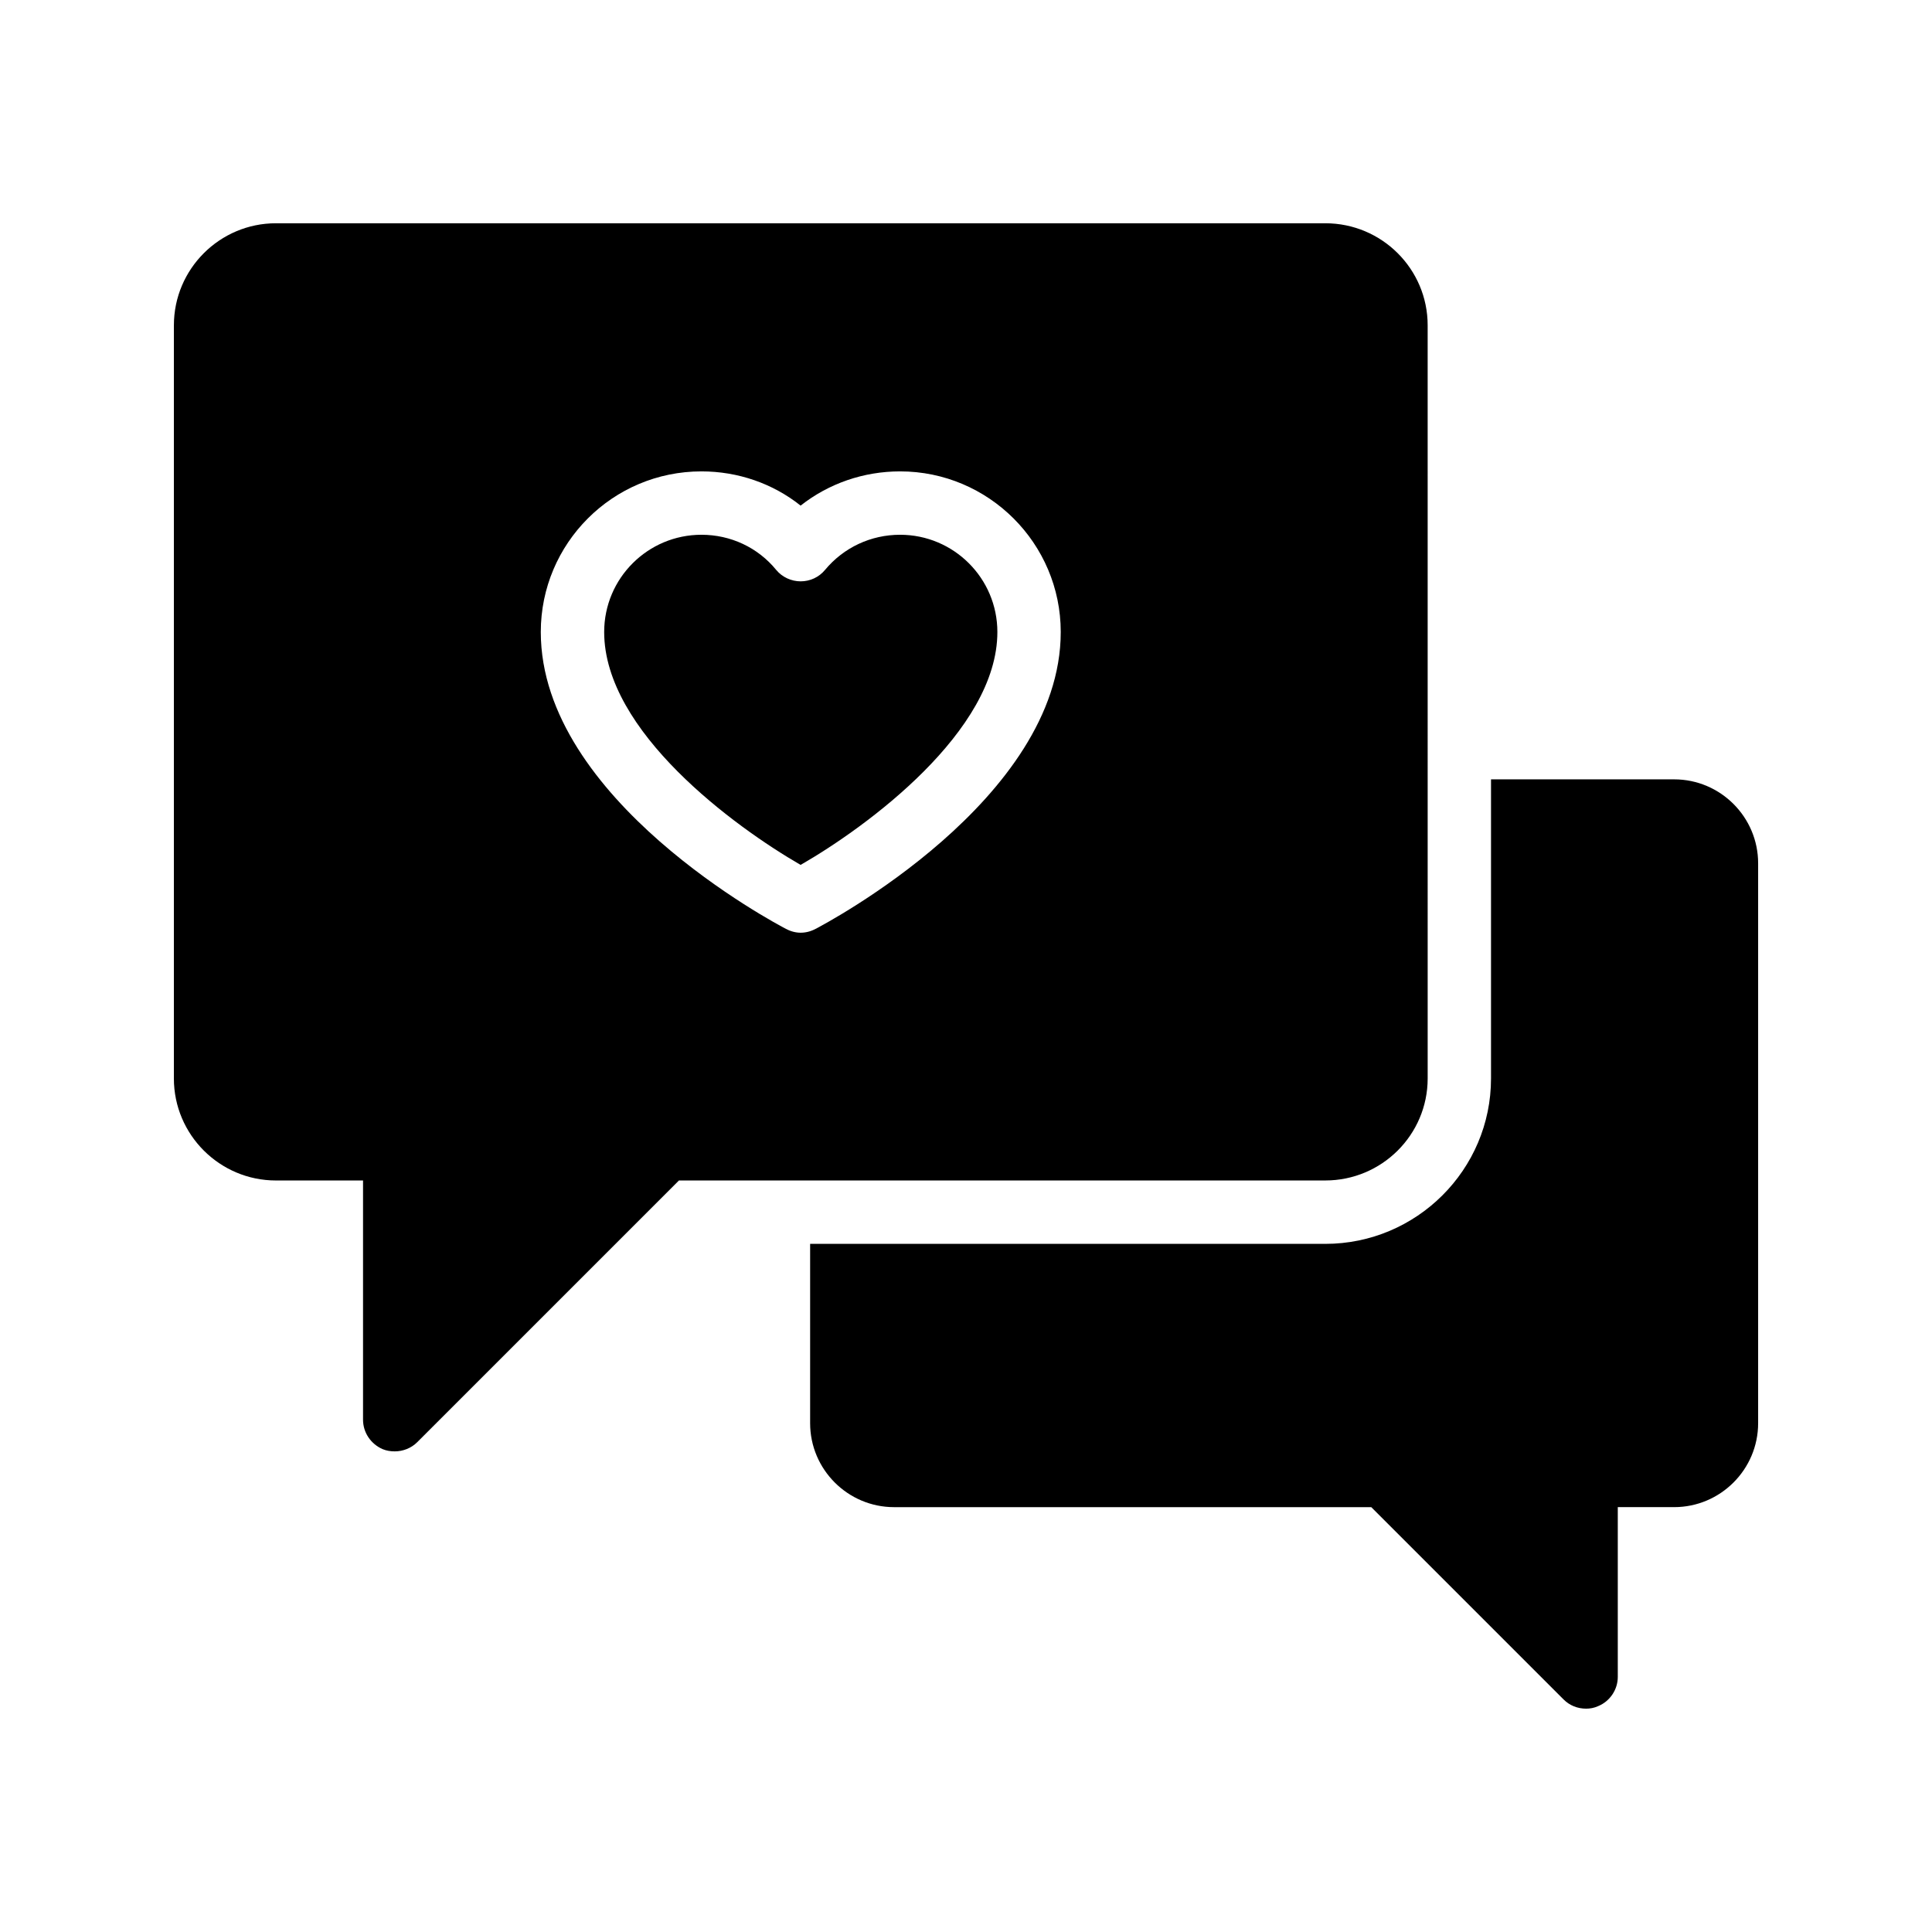
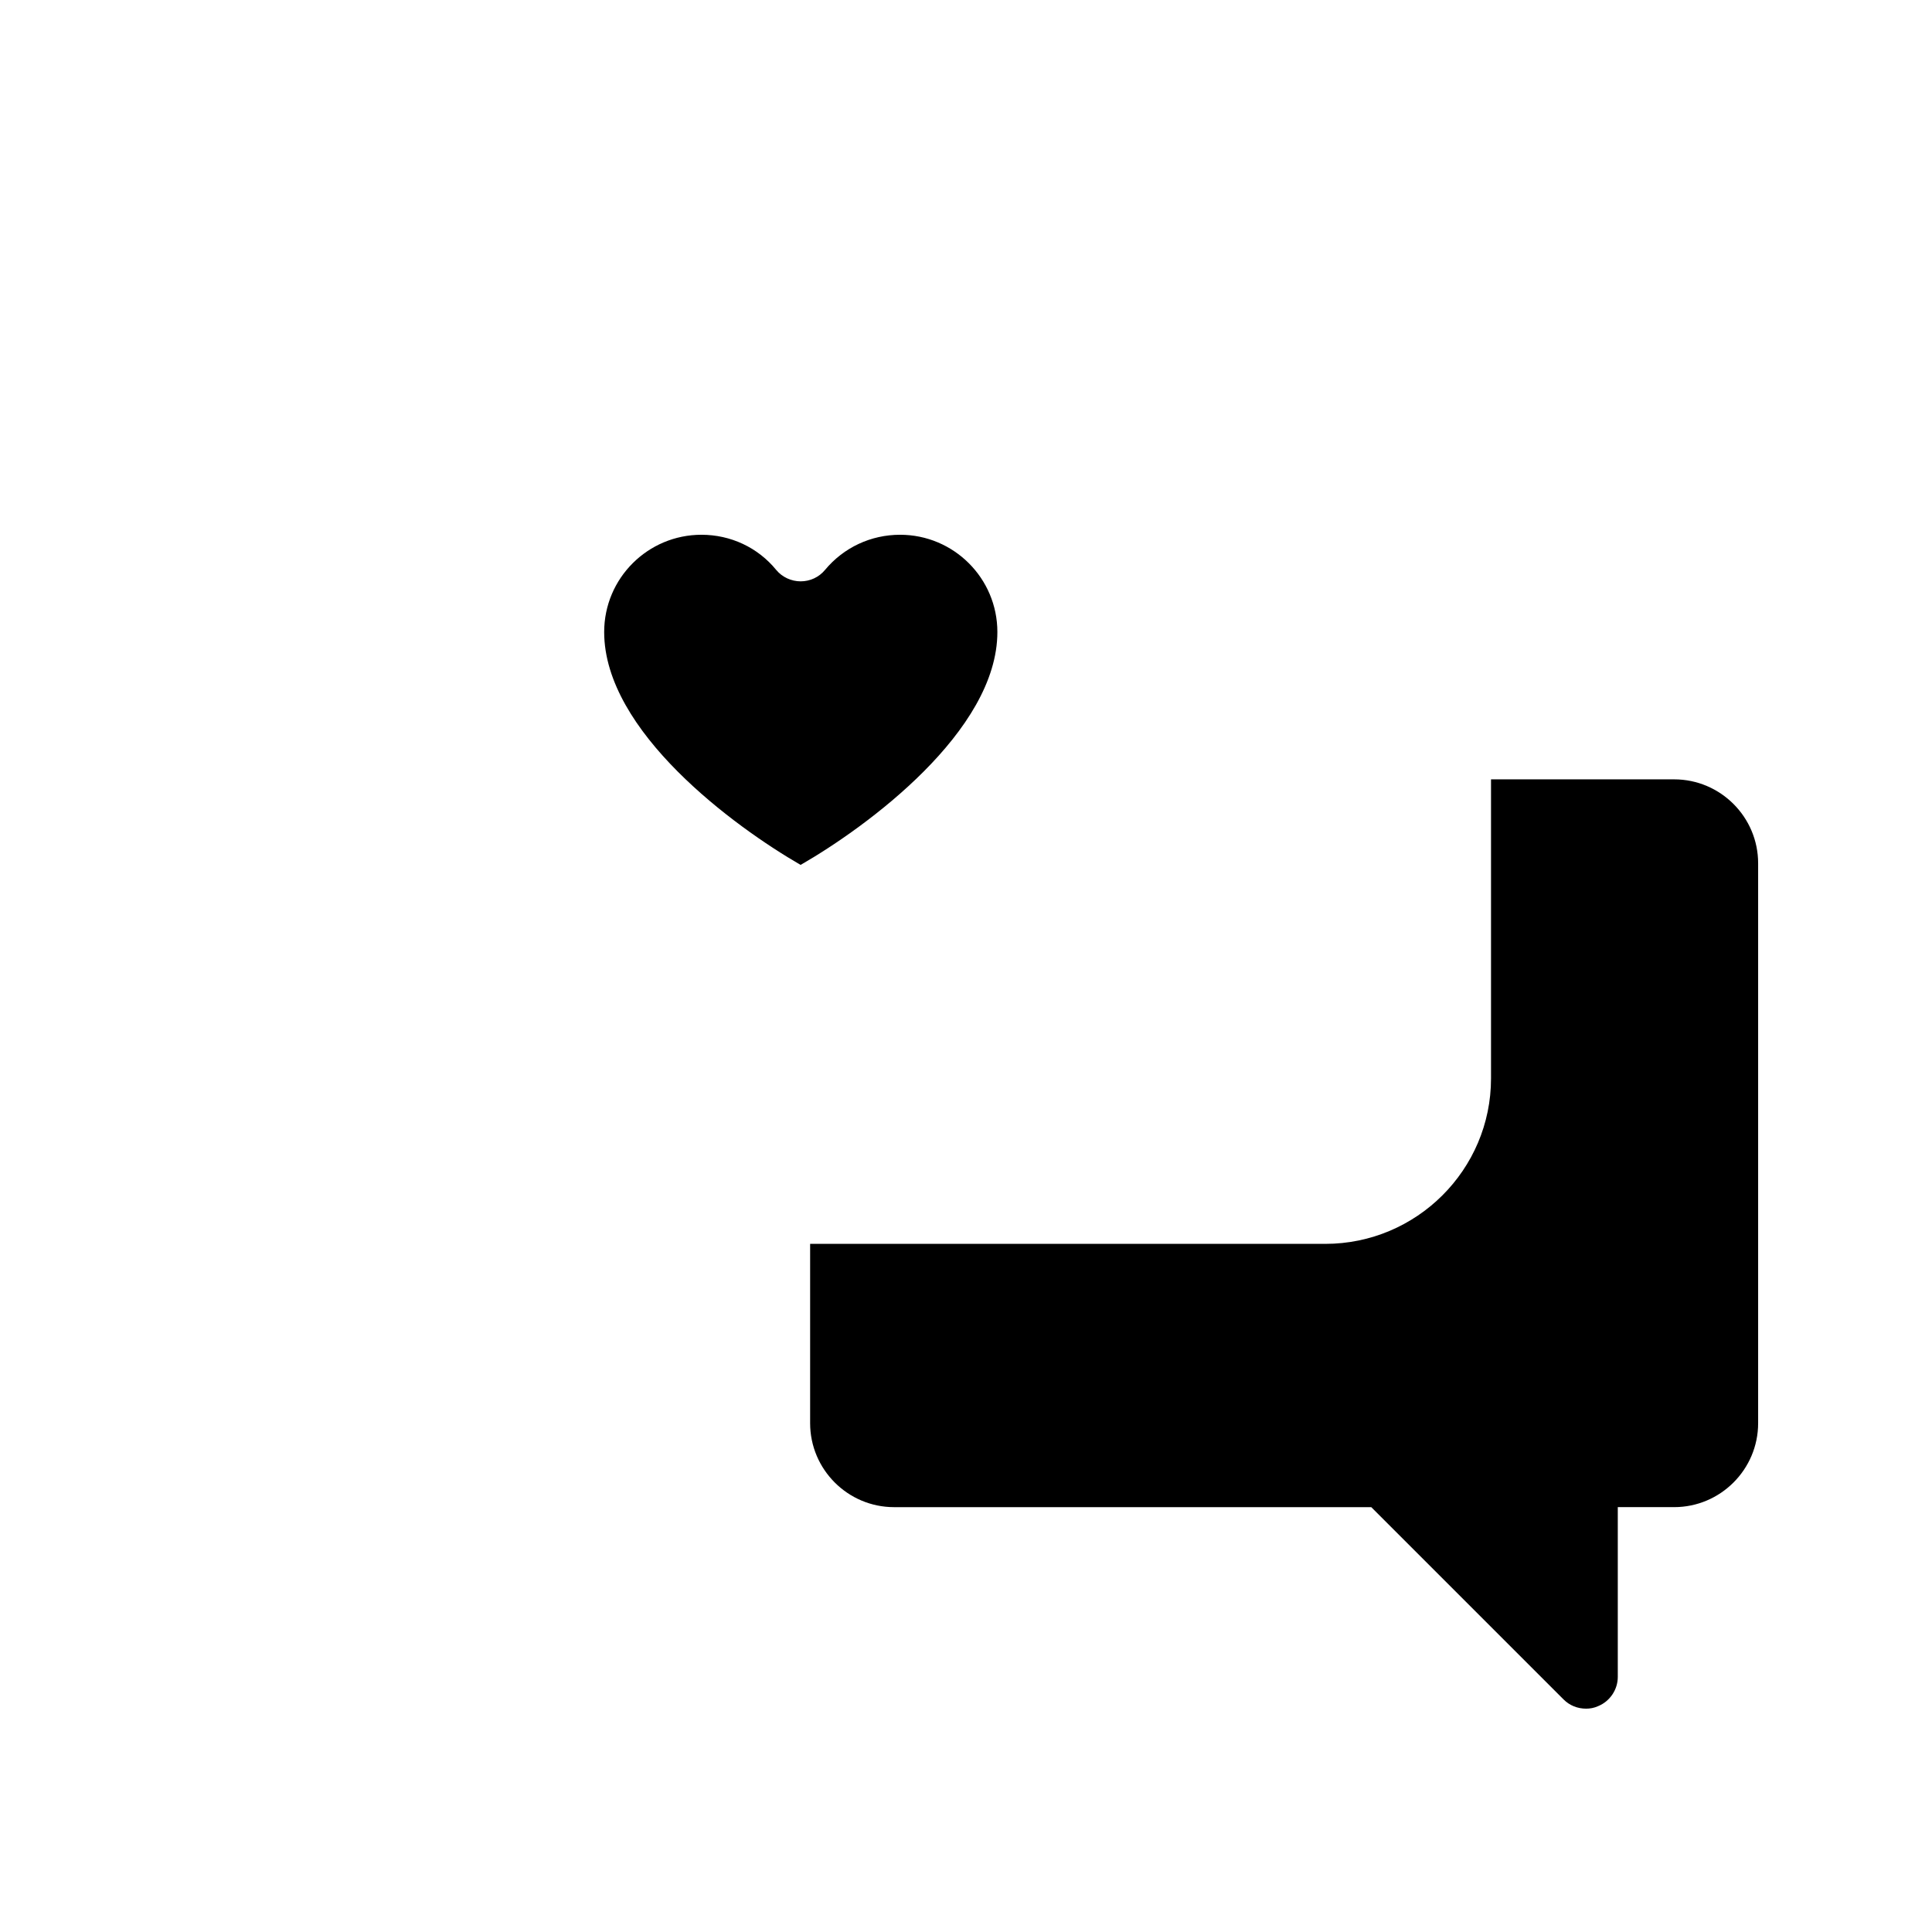
<svg xmlns="http://www.w3.org/2000/svg" fill="#000000" width="800px" height="800px" version="1.1" viewBox="144 144 512 512">
  <g>
    <path d="m356.17 373.21c17.551-10.078 52.145-35.434 52.145-61.715 0-14.273-11.586-25.777-25.777-25.777-7.727 0-14.945 3.359-19.902 9.32-1.594 1.93-3.945 3.023-6.465 3.023-2.434 0-4.871-1.09-6.465-3.023-4.871-5.961-12.09-9.32-19.816-9.32-14.191 0-25.777 11.504-25.777 25.777-0.004 26.367 34.594 51.641 52.059 61.715z" />
-     <path d="m190.08 230.21v199.59c0 14.945 12.176 27.039 27.039 27.039h23.09v63.395c0 3.441 2.098 6.465 5.207 7.809 1.008 0.418 2.098 0.586 3.191 0.586 2.184 0 4.367-0.84 5.961-2.434l69.359-69.359h171.3c14.945 0 27.121-12.09 27.121-27.039l-0.004-199.59c0-14.945-12.176-27.039-27.121-27.039h-278.1c-14.863 0-27.039 12.094-27.039 27.039zm139.81 38.711c9.656 0 18.895 3.191 26.281 9.07 7.473-5.879 16.711-9.07 26.367-9.07 23.426 0 42.57 19.062 42.57 42.57 0 44.418-62.387 77.336-64.992 78.68-1.258 0.672-2.602 1.008-3.945 1.008-1.258 0-2.602-0.336-3.863-1.008-2.602-1.344-64.992-34.258-64.992-78.68 0-23.512 19.062-42.57 42.574-42.57z" />
    <path d="m587.67 350.54h-48.535v79.266c0 24.184-19.734 43.832-43.914 43.832l-136.53-0.004v47.527c0 12.258 9.992 22.25 22.25 22.25h126.46l50.969 50.969c1.594 1.594 3.695 2.434 5.961 2.434 1.008 0 2.098-0.168 3.191-0.672 3.106-1.258 5.207-4.367 5.207-7.727v-45.008h14.945c12.258 0 22.25-9.992 22.25-22.25v-148.37c0-12.258-9.992-22.25-22.25-22.25z" />
  </g>
</svg>